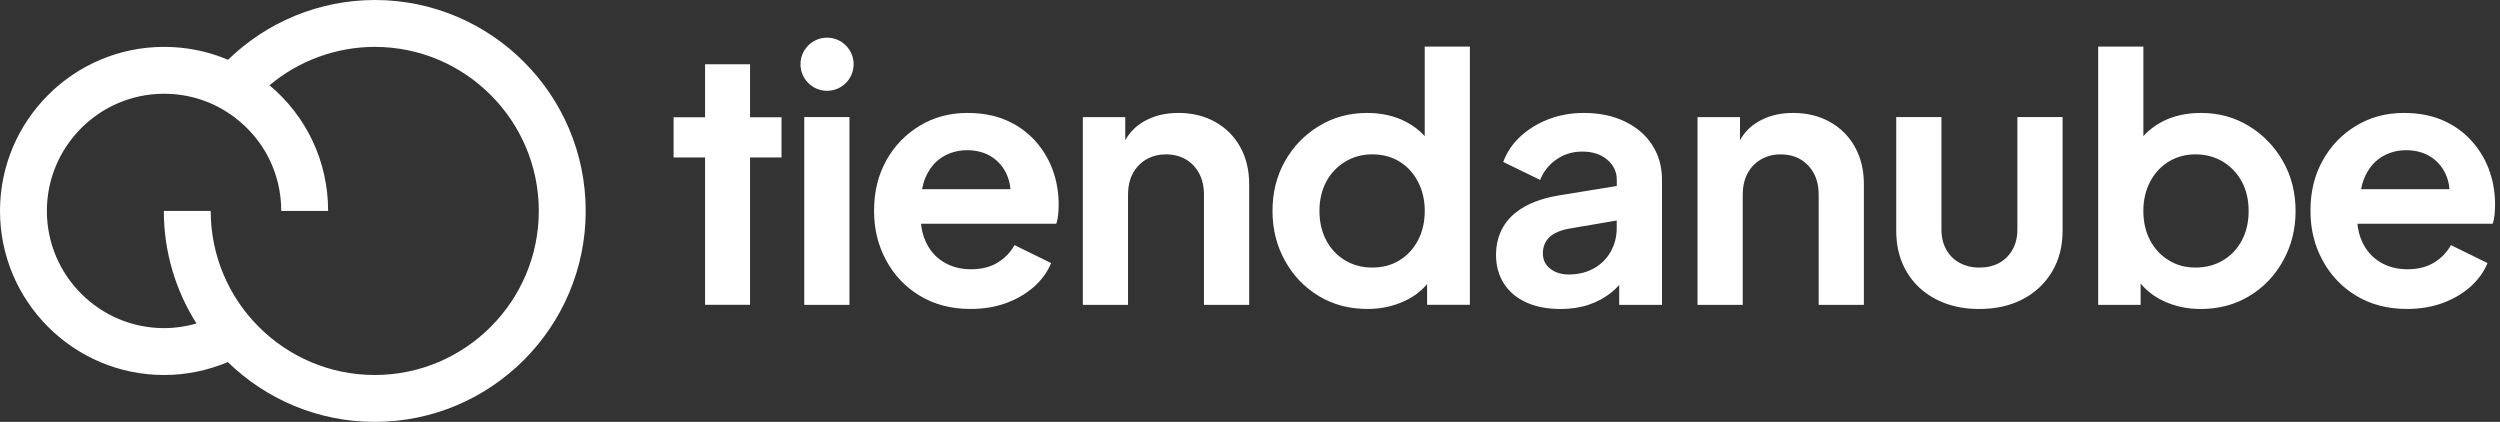
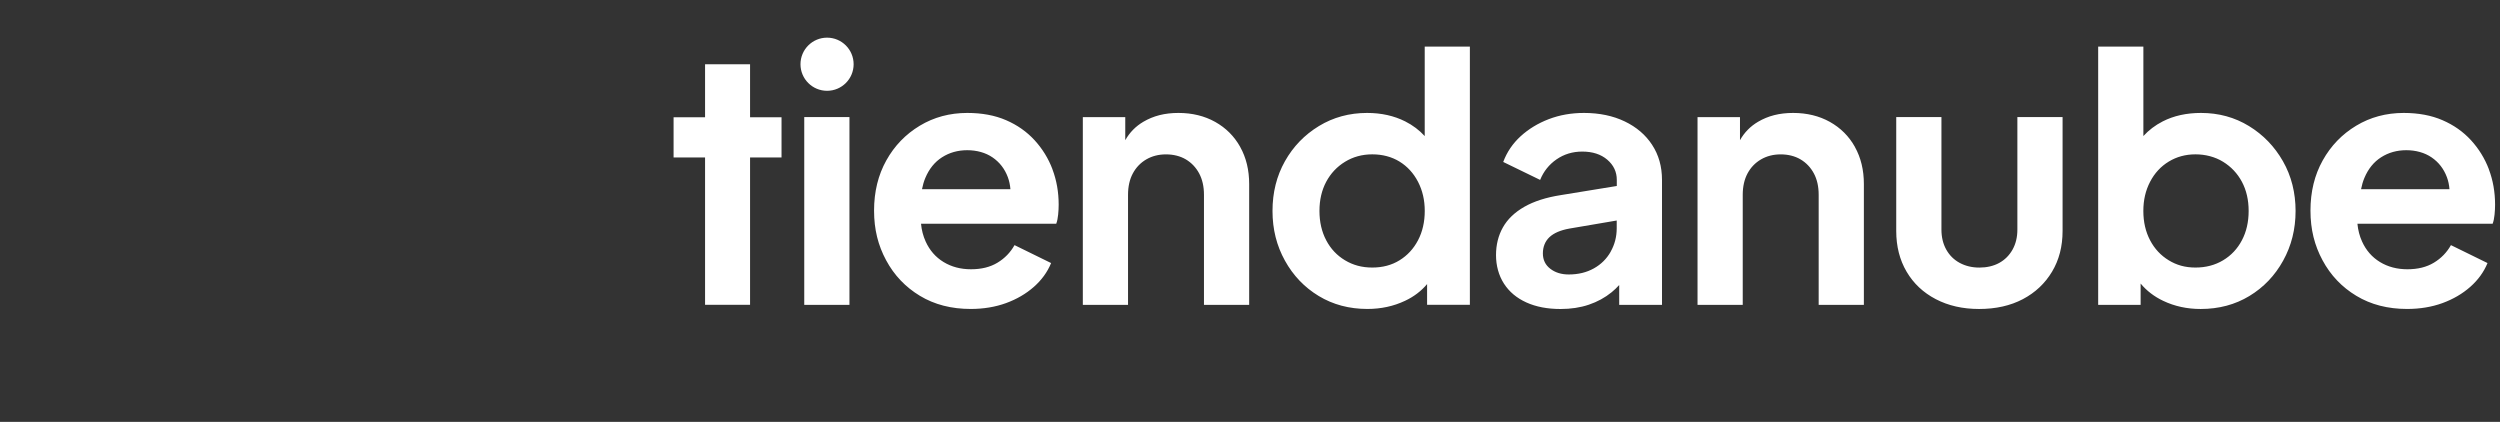
<svg xmlns="http://www.w3.org/2000/svg" viewBox="0 0 160 27" fill="#ffffff">
  <rect x="0" y="0" width="160" height="27" fill="#333333" stroke="none" />
  <path d="M51.472 19.51V7.493H54.365V19.51H51.472ZM67.361 10.839C67.096 10.139 66.712 9.518 66.212 8.972C65.711 8.427 65.105 8.001 64.39 7.692C63.675 7.382 62.847 7.228 61.904 7.228C60.785 7.228 59.773 7.5 58.867 8.045C57.962 8.59 57.246 9.329 56.725 10.265C56.202 11.201 55.94 12.271 55.94 13.479C55.94 14.687 56.198 15.703 56.713 16.659C57.228 17.617 57.95 18.375 58.877 18.934C59.805 19.494 60.887 19.773 62.123 19.773C62.947 19.773 63.703 19.647 64.388 19.398C65.073 19.148 65.665 18.801 66.167 18.36C66.668 17.918 67.035 17.41 67.271 16.836L64.93 15.688C64.665 16.16 64.3 16.535 63.836 16.814C63.372 17.094 62.808 17.233 62.146 17.233C61.483 17.233 60.897 17.079 60.389 16.77C59.881 16.461 59.497 16.022 59.241 15.455C59.083 15.108 58.984 14.728 58.945 14.317H67.6C67.66 14.155 67.699 13.963 67.721 13.742C67.743 13.522 67.755 13.308 67.755 13.102C67.755 12.292 67.622 11.538 67.357 10.838L67.361 10.839ZM60.292 10.066C60.763 9.764 61.301 9.613 61.904 9.613C62.508 9.613 63.078 9.767 63.528 10.077C63.977 10.386 64.301 10.805 64.5 11.335C64.59 11.577 64.644 11.835 64.667 12.108H59.008C59.057 11.852 59.127 11.612 59.22 11.39C59.463 10.809 59.82 10.367 60.292 10.065V10.066ZM79.374 9.404C78.992 8.719 78.457 8.186 77.772 7.802C77.088 7.42 76.303 7.228 75.42 7.228C74.536 7.228 73.818 7.416 73.177 7.792C72.683 8.082 72.297 8.476 72.017 8.972V7.495H69.301V19.512H72.194V12.465C72.194 11.935 72.297 11.478 72.503 11.096C72.709 10.714 72.996 10.415 73.364 10.201C73.733 9.987 74.152 9.88 74.623 9.88C75.094 9.88 75.532 9.987 75.894 10.201C76.254 10.415 76.537 10.712 76.745 11.096C76.95 11.48 77.054 11.935 77.054 12.465V19.512H79.947V11.78C79.947 10.882 79.755 10.09 79.373 9.406L79.374 9.404ZM91.182 2.984V8.709C90.836 8.33 90.421 8.016 89.934 7.77C89.219 7.41 88.407 7.228 87.493 7.228C86.358 7.228 85.332 7.508 84.411 8.067C83.49 8.628 82.765 9.378 82.235 10.32C81.705 11.262 81.44 12.322 81.44 13.5C81.44 14.677 81.705 15.723 82.235 16.68C82.765 17.638 83.487 18.392 84.399 18.944C85.311 19.496 86.351 19.773 87.513 19.773C88.381 19.773 89.185 19.6 89.92 19.253C90.488 18.987 90.958 18.628 91.334 18.181V19.506H94.072V2.984H91.179H91.182ZM90.753 15.378C90.466 15.924 90.071 16.35 89.57 16.659C89.069 16.968 88.488 17.123 87.826 17.123C87.163 17.123 86.596 16.968 86.081 16.659C85.565 16.35 85.164 15.924 84.877 15.378C84.59 14.833 84.445 14.208 84.445 13.501C84.445 12.795 84.59 12.173 84.877 11.634C85.164 11.098 85.565 10.669 86.081 10.354C86.596 10.038 87.178 9.878 87.826 9.878C88.473 9.878 89.069 10.033 89.57 10.342C90.071 10.651 90.466 11.082 90.753 11.634C91.04 12.187 91.184 12.808 91.184 13.501C91.184 14.194 91.04 14.835 90.753 15.378ZM105.737 9.271C105.318 8.631 104.732 8.13 103.981 7.77C103.23 7.41 102.36 7.228 101.375 7.228C100.565 7.228 99.814 7.36 99.122 7.625C98.429 7.89 97.83 8.256 97.322 8.719C96.814 9.183 96.442 9.732 96.206 10.365L98.569 11.514C98.789 10.969 99.139 10.53 99.618 10.199C100.097 9.868 100.646 9.701 101.265 9.701C101.927 9.701 102.46 9.874 102.866 10.221C103.271 10.568 103.475 10.997 103.475 11.514V11.903L99.897 12.486C98.954 12.633 98.174 12.883 97.556 13.236C96.938 13.59 96.481 14.028 96.187 14.551C95.891 15.074 95.745 15.667 95.745 16.33C95.745 16.992 95.915 17.629 96.253 18.152C96.591 18.676 97.07 19.077 97.689 19.357C98.307 19.637 99.036 19.776 99.875 19.776C100.537 19.776 101.141 19.685 101.686 19.5C102.231 19.316 102.717 19.051 103.143 18.705C103.317 18.565 103.476 18.407 103.629 18.241V19.512H106.368V11.515C106.368 10.661 106.157 9.914 105.737 9.273V9.271ZM103.086 16.107C102.827 16.564 102.467 16.921 102.003 17.179C101.54 17.437 101.006 17.566 100.402 17.566C99.929 17.566 99.537 17.446 99.219 17.201C98.902 16.958 98.744 16.63 98.744 16.218C98.744 15.805 98.883 15.445 99.163 15.18C99.444 14.915 99.87 14.731 100.444 14.628L103.47 14.113V14.605C103.47 15.151 103.34 15.652 103.082 16.107H103.086ZM118.716 9.404C118.334 8.719 117.798 8.186 117.114 7.802C116.429 7.42 115.644 7.228 114.761 7.228C113.878 7.228 113.159 7.416 112.519 7.792C112.024 8.082 111.639 8.476 111.359 8.972V7.495H108.642V19.512H111.535V12.465C111.535 11.935 111.639 11.478 111.844 11.096C112.05 10.714 112.337 10.415 112.706 10.201C113.074 9.987 113.494 9.88 113.964 9.88C114.435 9.88 114.873 9.987 115.235 10.201C115.595 10.415 115.879 10.712 116.086 11.096C116.292 11.48 116.395 11.935 116.395 12.465V19.512H119.288V11.78C119.288 10.882 119.096 10.09 118.714 9.406L118.716 9.404ZM126.661 19.775C125.614 19.775 124.69 19.564 123.889 19.145C123.085 18.725 122.463 18.139 122.022 17.388C121.58 16.637 121.359 15.768 121.359 14.782V7.493H124.252V14.694C124.252 15.18 124.356 15.608 124.561 15.975C124.767 16.343 125.054 16.627 125.423 16.826C125.791 17.024 126.211 17.125 126.681 17.125C127.152 17.125 127.59 17.026 127.952 16.826C128.312 16.627 128.596 16.343 128.803 15.975C129.009 15.606 129.112 15.18 129.112 14.694V7.493H132.005V14.782C132.005 15.769 131.781 16.637 131.331 17.388C130.881 18.139 130.259 18.725 129.464 19.145C128.669 19.564 127.733 19.775 126.659 19.775H126.661ZM146.11 10.32C145.571 9.377 144.848 8.626 143.934 8.067C143.02 7.508 141.997 7.228 140.864 7.228C139.937 7.228 139.12 7.408 138.413 7.77C137.932 8.016 137.521 8.329 137.176 8.707V2.984H134.283V19.51H137V18.147C137.387 18.611 137.869 18.982 138.447 19.255C139.176 19.602 139.974 19.775 140.844 19.775C142.007 19.775 143.045 19.498 143.958 18.946C144.87 18.394 145.592 17.64 146.122 16.681C146.652 15.725 146.917 14.663 146.917 13.501C146.917 12.339 146.648 11.262 146.11 10.321V10.32ZM143.482 15.378C143.195 15.924 142.794 16.35 142.278 16.659C141.761 16.968 141.173 17.123 140.511 17.123C139.848 17.123 139.306 16.968 138.799 16.659C138.291 16.35 137.893 15.924 137.606 15.378C137.319 14.833 137.174 14.208 137.174 13.501C137.174 12.795 137.319 12.187 137.606 11.634C137.893 11.082 138.291 10.651 138.799 10.342C139.306 10.033 139.877 9.878 140.511 9.878C141.144 9.878 141.763 10.036 142.278 10.354C142.792 10.671 143.195 11.098 143.482 11.634C143.769 12.173 143.913 12.795 143.913 13.501C143.913 14.208 143.769 14.835 143.482 15.378ZM159.291 10.839C159.026 10.139 158.642 9.518 158.142 8.972C157.641 8.427 157.035 8.001 156.319 7.692C155.604 7.382 154.777 7.228 153.834 7.228C152.715 7.228 151.702 7.5 150.797 8.045C149.891 8.59 149.176 9.329 148.655 10.265C148.131 11.201 147.87 12.271 147.87 13.479C147.87 14.687 148.128 15.703 148.643 16.659C149.158 17.617 149.879 18.375 150.807 18.934C151.735 19.494 152.817 19.773 154.053 19.773C154.877 19.773 155.633 19.647 156.318 19.398C157.002 19.148 157.595 18.801 158.096 18.36C158.597 17.918 158.964 17.41 159.201 16.836L156.86 15.688C156.595 16.16 156.229 16.535 155.766 16.814C155.302 17.094 154.738 17.233 154.075 17.233C153.413 17.233 152.827 17.079 152.319 16.77C151.811 16.461 151.427 16.022 151.171 15.455C151.013 15.108 150.914 14.728 150.875 14.317H159.53C159.59 14.155 159.629 13.963 159.651 13.742C159.673 13.522 159.685 13.308 159.685 13.102C159.685 12.292 159.552 11.538 159.287 10.838L159.291 10.839ZM152.392 10.066C152.862 9.764 153.401 9.613 154.004 9.613C154.607 9.613 155.178 9.767 155.628 10.077C156.077 10.386 156.401 10.805 156.6 11.335C156.69 11.577 156.746 11.835 156.766 12.108H151.108C151.157 11.852 151.227 11.612 151.32 11.39C151.563 10.809 151.92 10.367 152.392 10.065V10.066ZM48.004 7.503V4.111H45.124V7.503H43.109V10.077H45.124V19.508H48.004V10.077H50.018V7.503H48.004ZM52.932 2.41C51.992 2.41 51.231 3.171 51.231 4.111C51.231 5.05 51.992 5.811 52.932 5.811C53.871 5.811 54.632 5.05 54.632 4.111C54.632 3.171 53.871 2.41 52.932 2.41Z" />
-   <path d="M24.007 0H23.991C23.991 0 23.983 0 23.978 0C20.455 0.005 17.098 1.39 14.592 3.826C13.31 3.282 11.929 3 10.502 3C4.711 3 0 7.711 0 13.5C0 19.289 4.711 24 10.5 24C11.905 24 13.294 23.713 14.58 23.173C17.013 25.539 20.331 27 23.985 27C31.429 27 37.485 20.944 37.485 13.5C37.485 6.056 31.441 0.012 24.007 0ZM23.985 24C18.195 24 13.485 19.289 13.485 13.5H10.485C10.485 16.148 11.254 18.618 12.576 20.704C11.903 20.898 11.205 21 10.5 21C6.365 21 3 17.635 3 13.5C3 9.365 6.365 6 10.5 6C12.138 6 13.694 6.518 14.998 7.498C16.906 8.93 18 11.118 18 13.5H21C21 10.359 19.639 7.459 17.249 5.458C19.126 3.883 21.506 3.002 23.991 3C29.777 3.003 34.483 7.712 34.483 13.5C34.483 19.288 29.772 24 23.983 24H23.985Z" />
</svg>